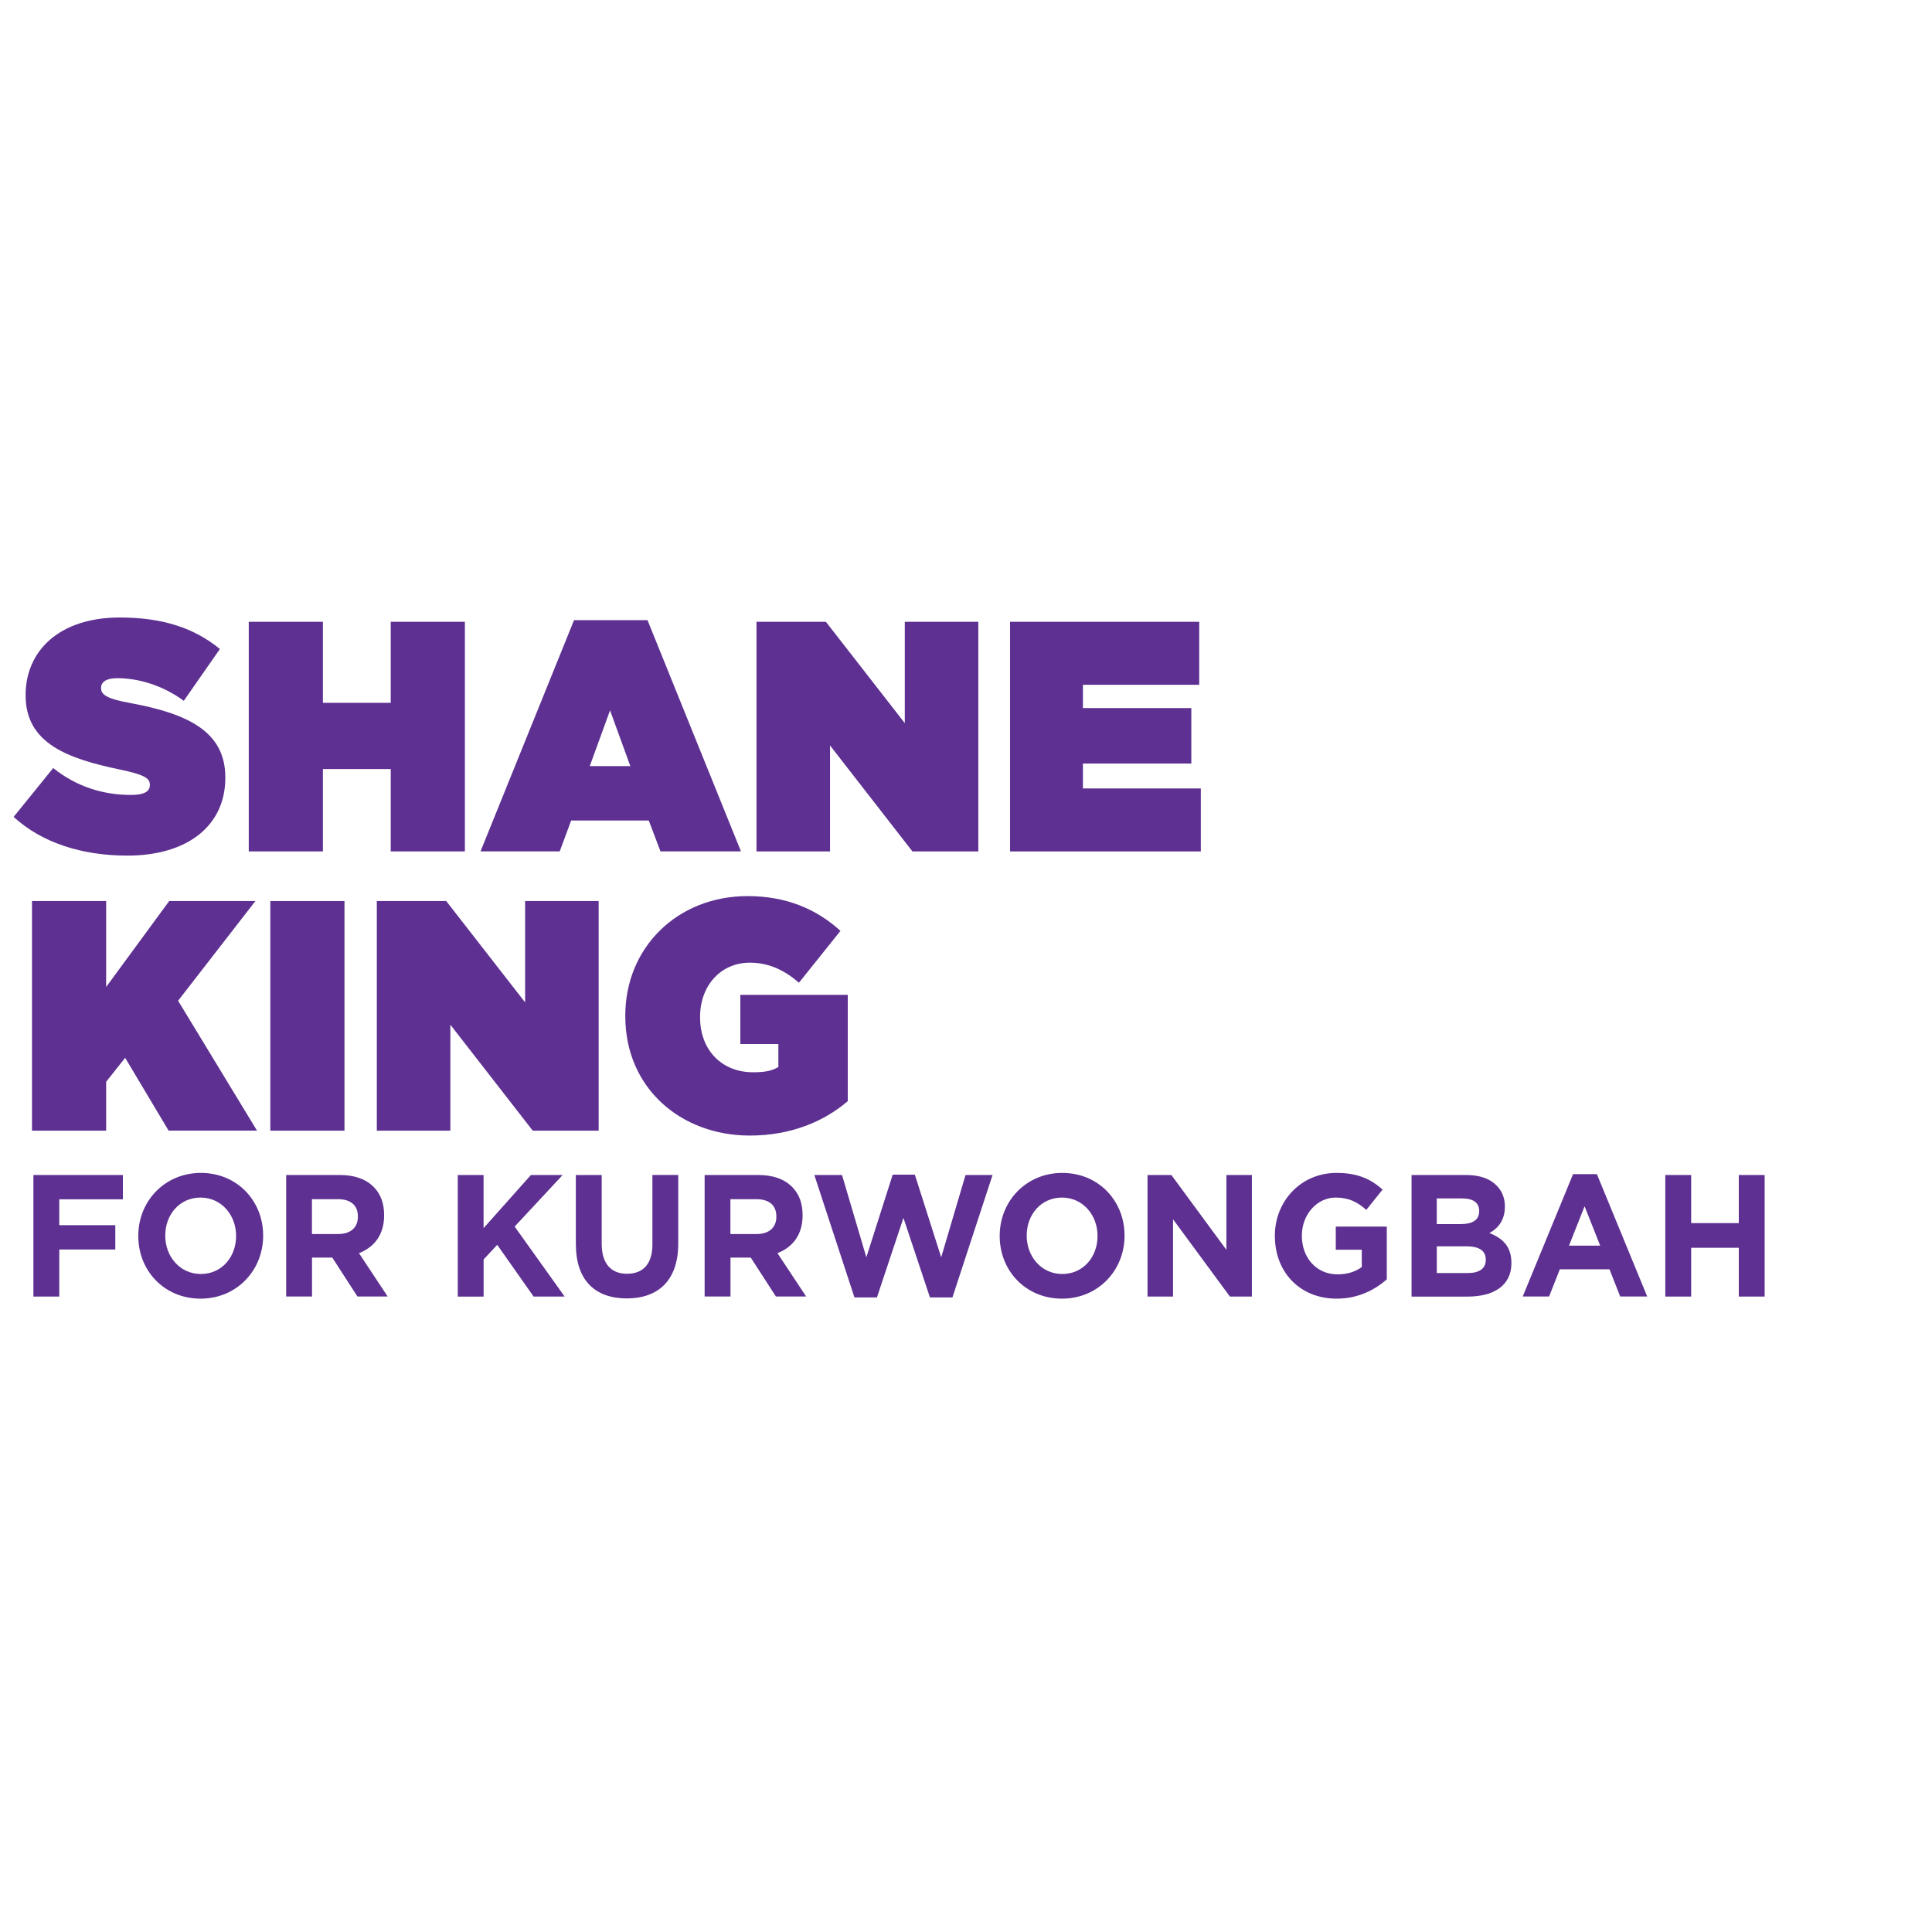
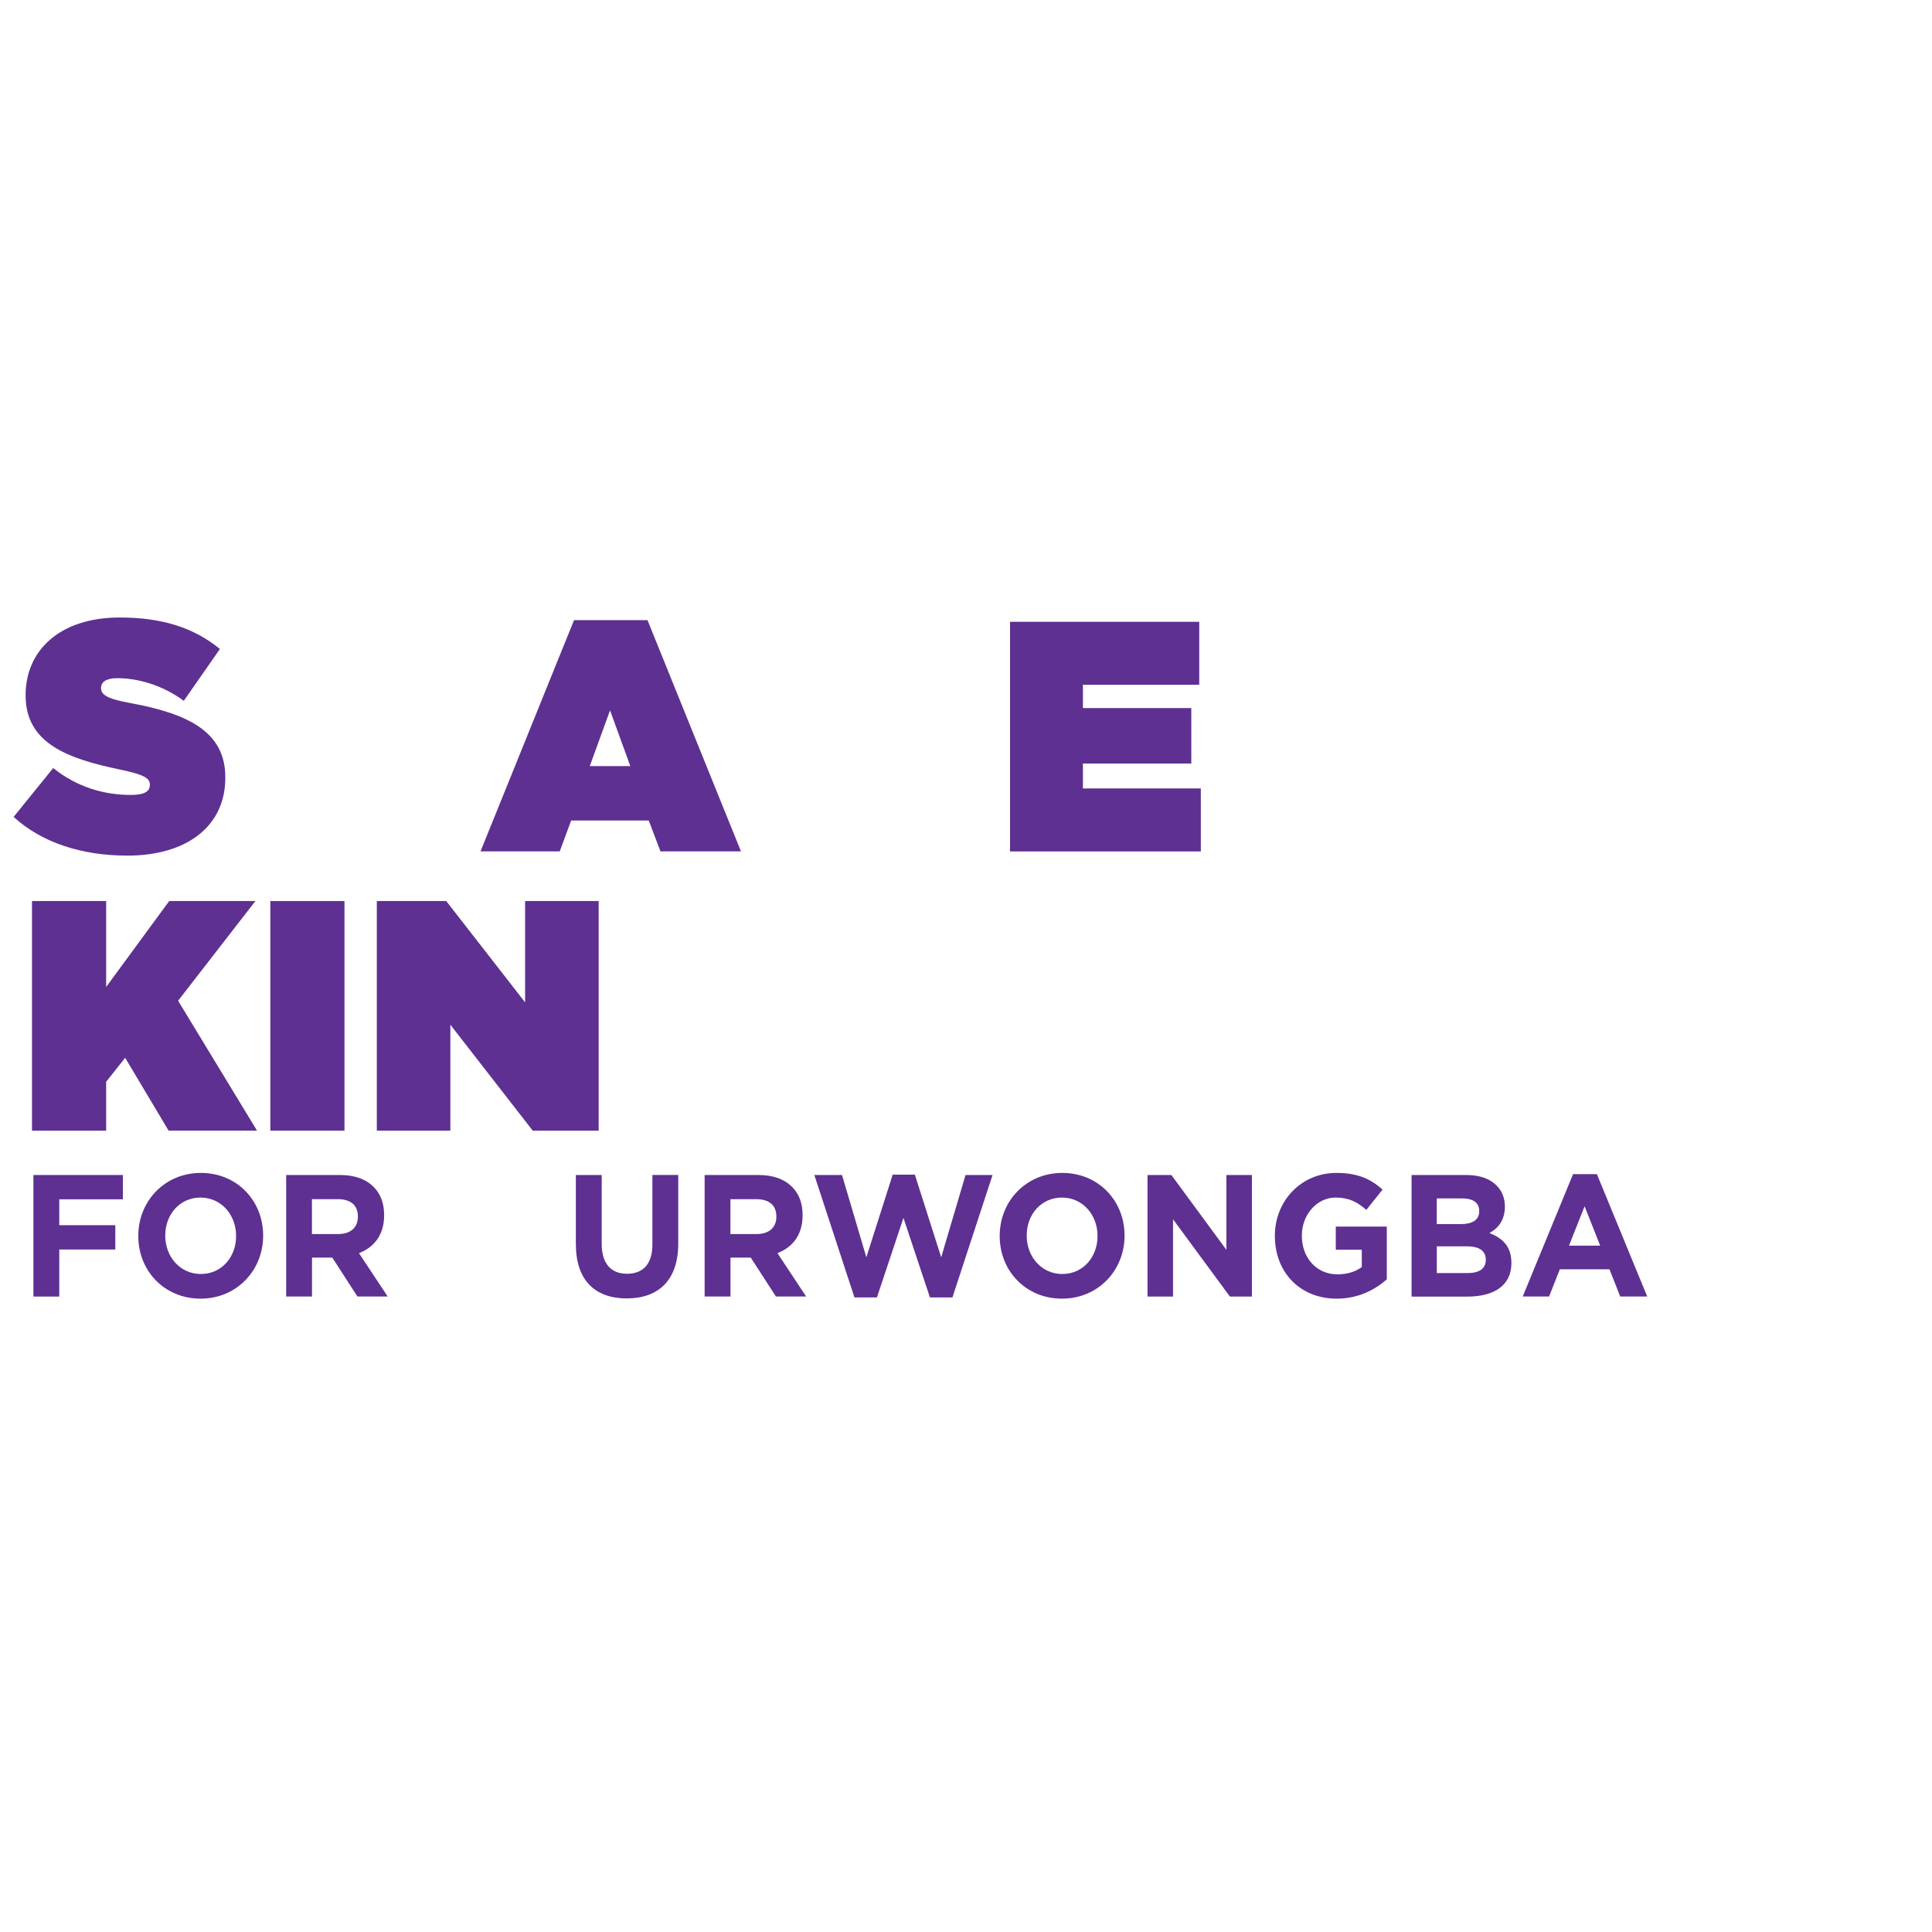
<svg xmlns="http://www.w3.org/2000/svg" id="purple" viewBox="0 0 500 500">
  <defs>
    <style>.cls-1{fill:#5d3091;stroke-width:0px;}</style>
  </defs>
  <path class="cls-1" d="M3.52,211.42l10.25-12.65c6.23,5.01,13.29,6.96,20.09,6.96,3.53,0,4.92-.93,4.92-2.55v-.17c0-1.7-1.8-2.63-7.96-3.9-12.88-2.72-24.19-6.54-24.19-19.1v-.17c0-11.29,8.61-20.03,24.36-20.03,11.15,0,19.27,2.72,25.92,8.15l-9.35,13.41c-5.5-4.07-11.89-5.86-17.22-5.86-2.87,0-4.18,1.02-4.18,2.46v.17c0,1.61,1.48,2.72,7.63,3.82,14.68,2.72,24.52,7.3,24.52,19.18v.17c0,12.48-9.92,20.12-25.34,20.12-11.73,0-22.14-3.31-29.44-10.02Z" />
-   <path class="cls-1" d="M64.38,160.92h19.19v20.97h17.55v-20.97h19.19v59.42h-19.19v-21.31h-17.55v21.31h-19.19v-59.42Z" />
  <path class="cls-1" d="M148.54,160.49h19.03l24.19,59.84h-20.83l-3.03-7.98h-20.09l-2.95,7.98h-20.5l24.2-59.84ZM163.13,198.27l-5.25-14.43-5.25,14.43h10.5Z" />
-   <path class="cls-1" d="M195.78,160.92h17.96l20.42,26.23v-26.23h19.03v59.42h-17.06l-21.32-27.42v27.42h-19.03v-59.42Z" />
  <path class="cls-1" d="M261.4,160.92h48.96v16.3h-30.1v6.03h28.05v14.35h-28.05v6.45h30.51v16.3h-49.37v-59.42Z" />
  <path class="cls-1" d="M8.28,233.19h19.19v22.24l16.32-22.24h22.31l-20.01,25.8,20.42,33.61h-22.88l-11.24-18.84-4.92,6.2v12.65H8.28v-59.42Z" />
  <path class="cls-1" d="M69.96,233.19h19.19v59.42h-19.19v-59.42Z" />
  <path class="cls-1" d="M97.52,233.19h17.96l20.42,26.23v-26.23h19.03v59.42h-17.06l-21.32-27.42v27.42h-19.03v-59.42Z" />
-   <path class="cls-1" d="M161.82,263.06v-.17c0-17.74,13.53-30.98,31.66-30.98,9.92,0,17.8,3.31,24.03,9l-10.74,13.41c-3.85-3.31-7.87-5.18-12.71-5.18-7.54,0-12.88,5.94-12.88,14.01v.17c0,8.49,5.66,14.18,13.7,14.18,3.28,0,5-.42,6.56-1.36v-5.94h-9.84v-12.73h27.8v27.5c-6.23,5.35-14.85,8.91-25.34,8.91-17.96,0-32.23-12.39-32.23-30.81Z" />
  <path class="cls-1" d="M8.65,304.09h23.15v6.29H15.34v6.7h14.5v6.29h-14.5v12.18h-6.69v-31.46Z" />
  <path class="cls-1" d="M35.79,319.91v-.09c0-8.94,6.82-16.27,16.2-16.27s16.11,7.23,16.11,16.18v.09c0,8.94-6.82,16.27-16.2,16.27s-16.11-7.23-16.11-16.18ZM61.1,319.91v-.09c0-5.39-3.82-9.89-9.21-9.89s-9.12,4.4-9.12,9.8v.09c0,5.39,3.82,9.89,9.21,9.89s9.12-4.4,9.12-9.8Z" />
  <path class="cls-1" d="M74.04,304.09h13.9c3.87,0,6.82,1.08,8.86,3.19,1.74,1.8,2.61,4.18,2.61,7.19v.09c0,5.08-2.65,8.27-6.51,9.75l7.43,11.23h-7.82l-6.51-10.07h-5.25v10.07h-6.69v-31.46ZM87.5,319.37c3.3,0,5.12-1.75,5.12-4.45v-.09c0-3.01-1.95-4.49-5.25-4.49h-6.64v9.03h6.77Z" />
-   <path class="cls-1" d="M118.46,304.09h6.69v13.75l12.25-13.75h8.21l-12.42,13.35,12.94,18.11h-8.03l-9.42-13.39-3.52,3.78v9.62h-6.69v-31.46Z" />
  <path class="cls-1" d="M149.03,322.06v-17.97h6.69v17.79c0,5.17,2.43,7.77,6.56,7.77s6.56-2.52,6.56-7.55v-18.02h6.69v17.75c0,9.53-5.17,14.2-13.33,14.2s-13.16-4.67-13.16-13.98Z" />
  <path class="cls-1" d="M182.34,304.09h13.9c3.87,0,6.82,1.08,8.86,3.19,1.74,1.8,2.61,4.18,2.61,7.19v.09c0,5.08-2.65,8.27-6.51,9.75l7.43,11.23h-7.82l-6.51-10.07h-5.25v10.07h-6.69v-31.46ZM195.8,319.37c3.3,0,5.12-1.75,5.12-4.45v-.09c0-3.01-1.95-4.49-5.25-4.49h-6.64v9.03h6.77Z" />
  <path class="cls-1" d="M210.74,304.09h7.17l6.3,21.3,6.82-21.39h5.73l6.82,21.39,6.3-21.3h6.99l-10.38,31.68h-5.82l-6.86-20.58-6.86,20.58h-5.82l-10.38-31.68Z" />
  <path class="cls-1" d="M258.72,319.91v-.09c0-8.94,6.82-16.27,16.2-16.27s16.11,7.23,16.11,16.18v.09c0,8.94-6.82,16.27-16.2,16.27s-16.11-7.23-16.11-16.18ZM284.04,319.91v-.09c0-5.39-3.82-9.89-9.21-9.89s-9.12,4.4-9.12,9.8v.09c0,5.39,3.82,9.89,9.21,9.89s9.12-4.4,9.12-9.8Z" />
  <path class="cls-1" d="M296.98,304.09h6.17l14.24,19.37v-19.37h6.6v31.46h-5.69l-14.72-20v20h-6.6v-31.46Z" />
  <path class="cls-1" d="M329.93,319.91v-.09c0-8.94,6.73-16.27,15.94-16.27,5.43,0,8.82,1.53,11.94,4.31l-4.21,5.26c-2.3-2.02-4.47-3.19-7.95-3.19-4.86,0-8.73,4.45-8.73,9.8v.09c0,5.75,3.82,9.98,9.21,9.98,2.47,0,4.6-.63,6.3-1.89v-4.49h-6.73v-5.98h13.2v13.66c-3.13,2.74-7.43,4.99-12.98,4.99-9.47,0-15.98-6.83-15.98-16.18Z" />
  <path class="cls-1" d="M365.32,304.09h14.11c3.52,0,6.17.94,7.95,2.79,1.39,1.44,2.08,3.24,2.08,5.35v.09c0,3.5-1.82,5.62-4,6.79,3.52,1.39,5.69,3.55,5.69,7.73v.09c0,5.75-4.52,8.63-11.38,8.63h-14.46v-31.46ZM382.82,313.39c0-2.11-1.56-3.24-4.39-3.24h-6.6v6.65h6.17c2.95,0,4.82-.99,4.82-3.33v-.09ZM384.52,325.97c0-2.11-1.48-3.42-4.95-3.42h-7.73v6.92h7.95c2.95,0,4.73-1.08,4.73-3.42v-.09Z" />
  <path class="cls-1" d="M407.1,303.86h6.17l13.03,31.68h-6.99l-2.78-7.05h-12.85l-2.78,7.05h-6.82l13.03-31.68ZM414.13,322.38l-4.04-10.2-4.04,10.2h8.08Z" />
-   <path class="cls-1" d="M430.98,304.09h6.69v12.45h12.33v-12.45h6.69v31.46h-6.69v-12.63h-12.33v12.63h-6.69v-31.46Z" />
</svg>